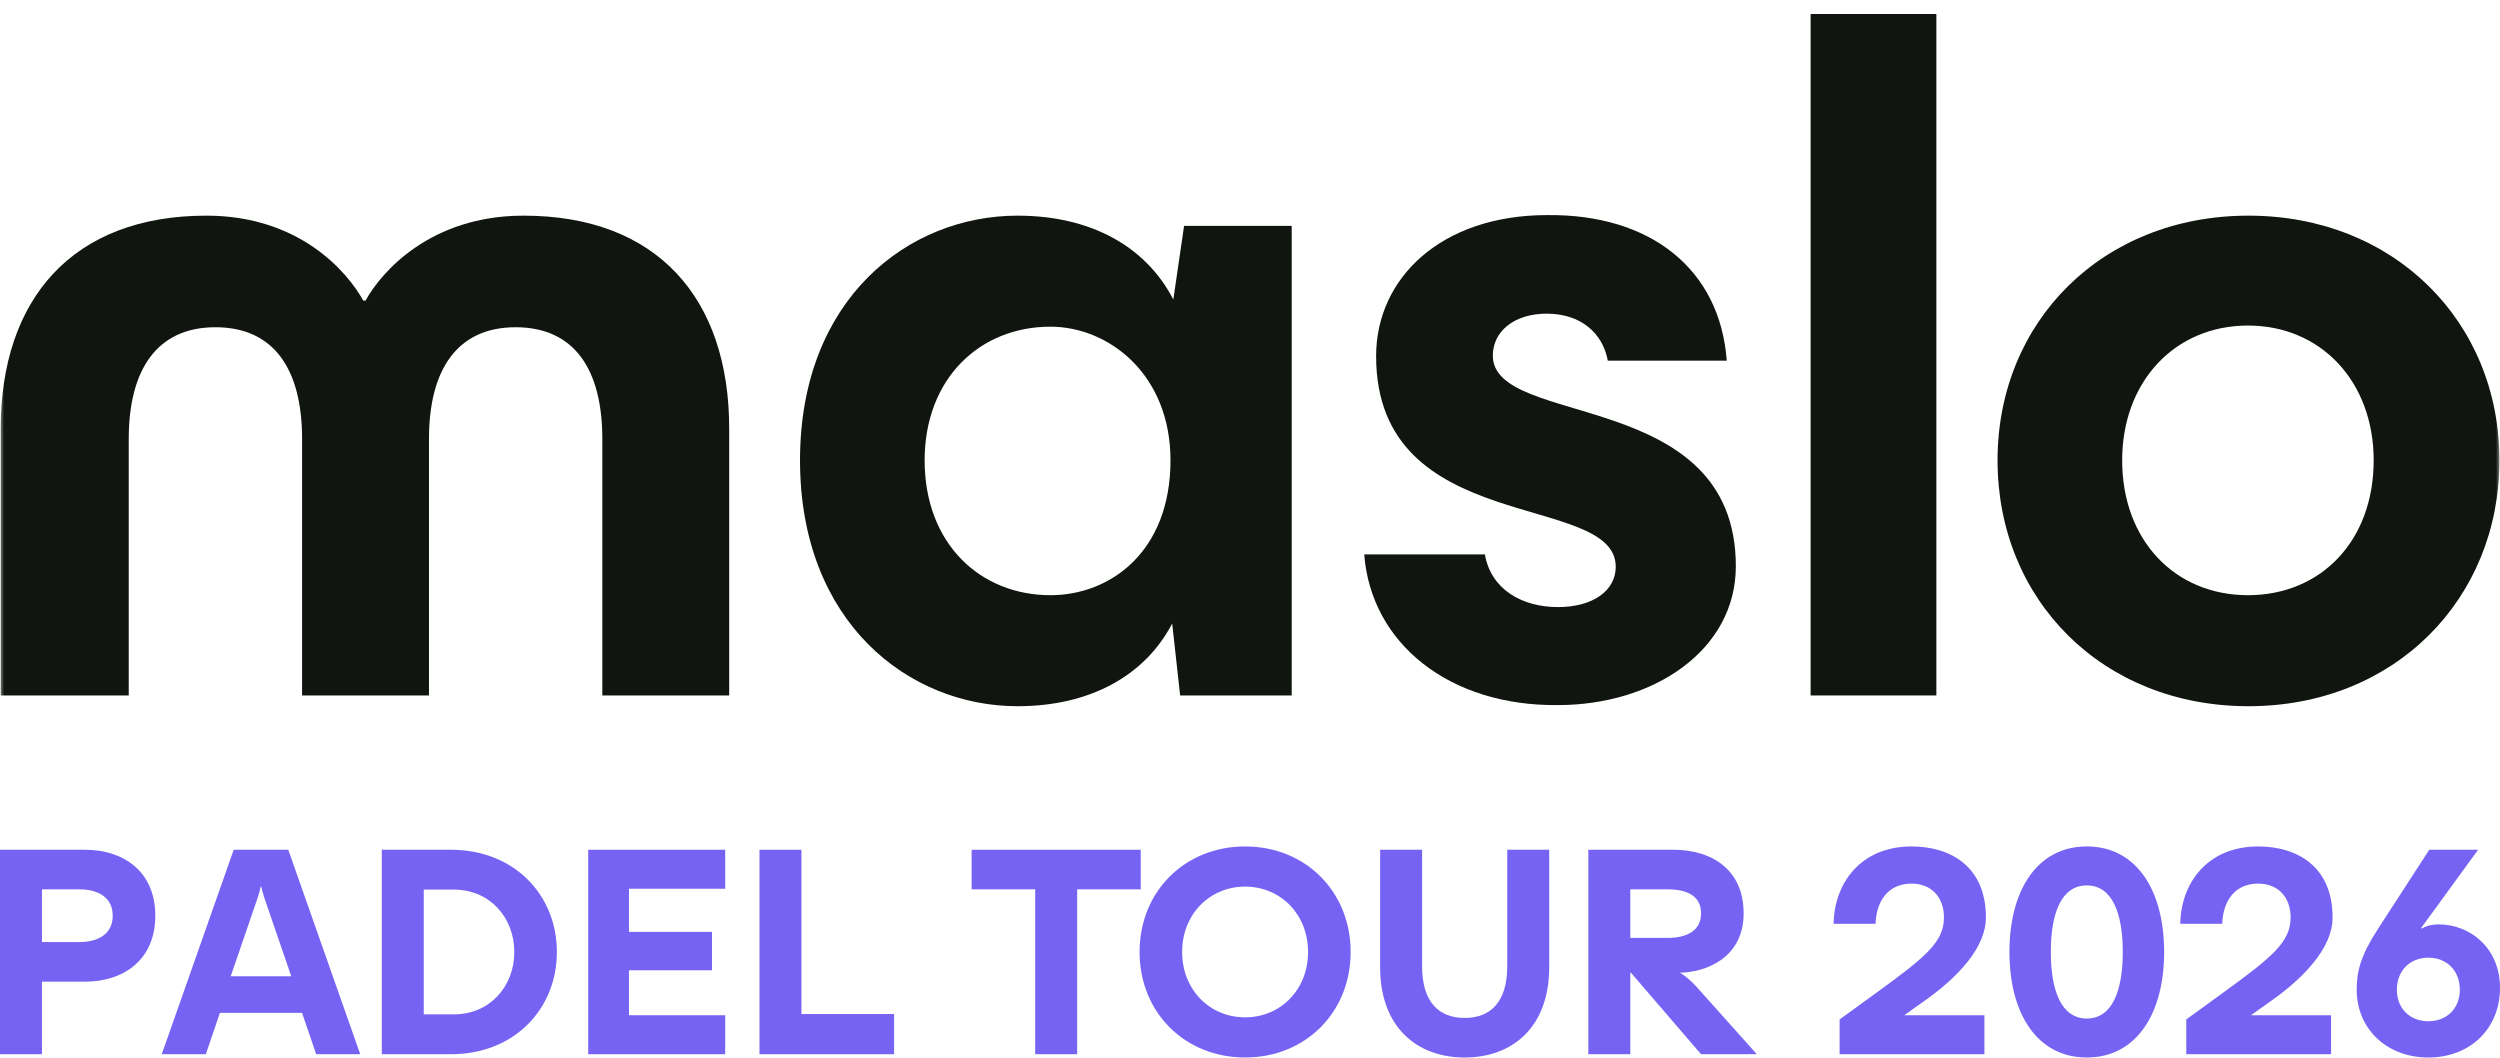
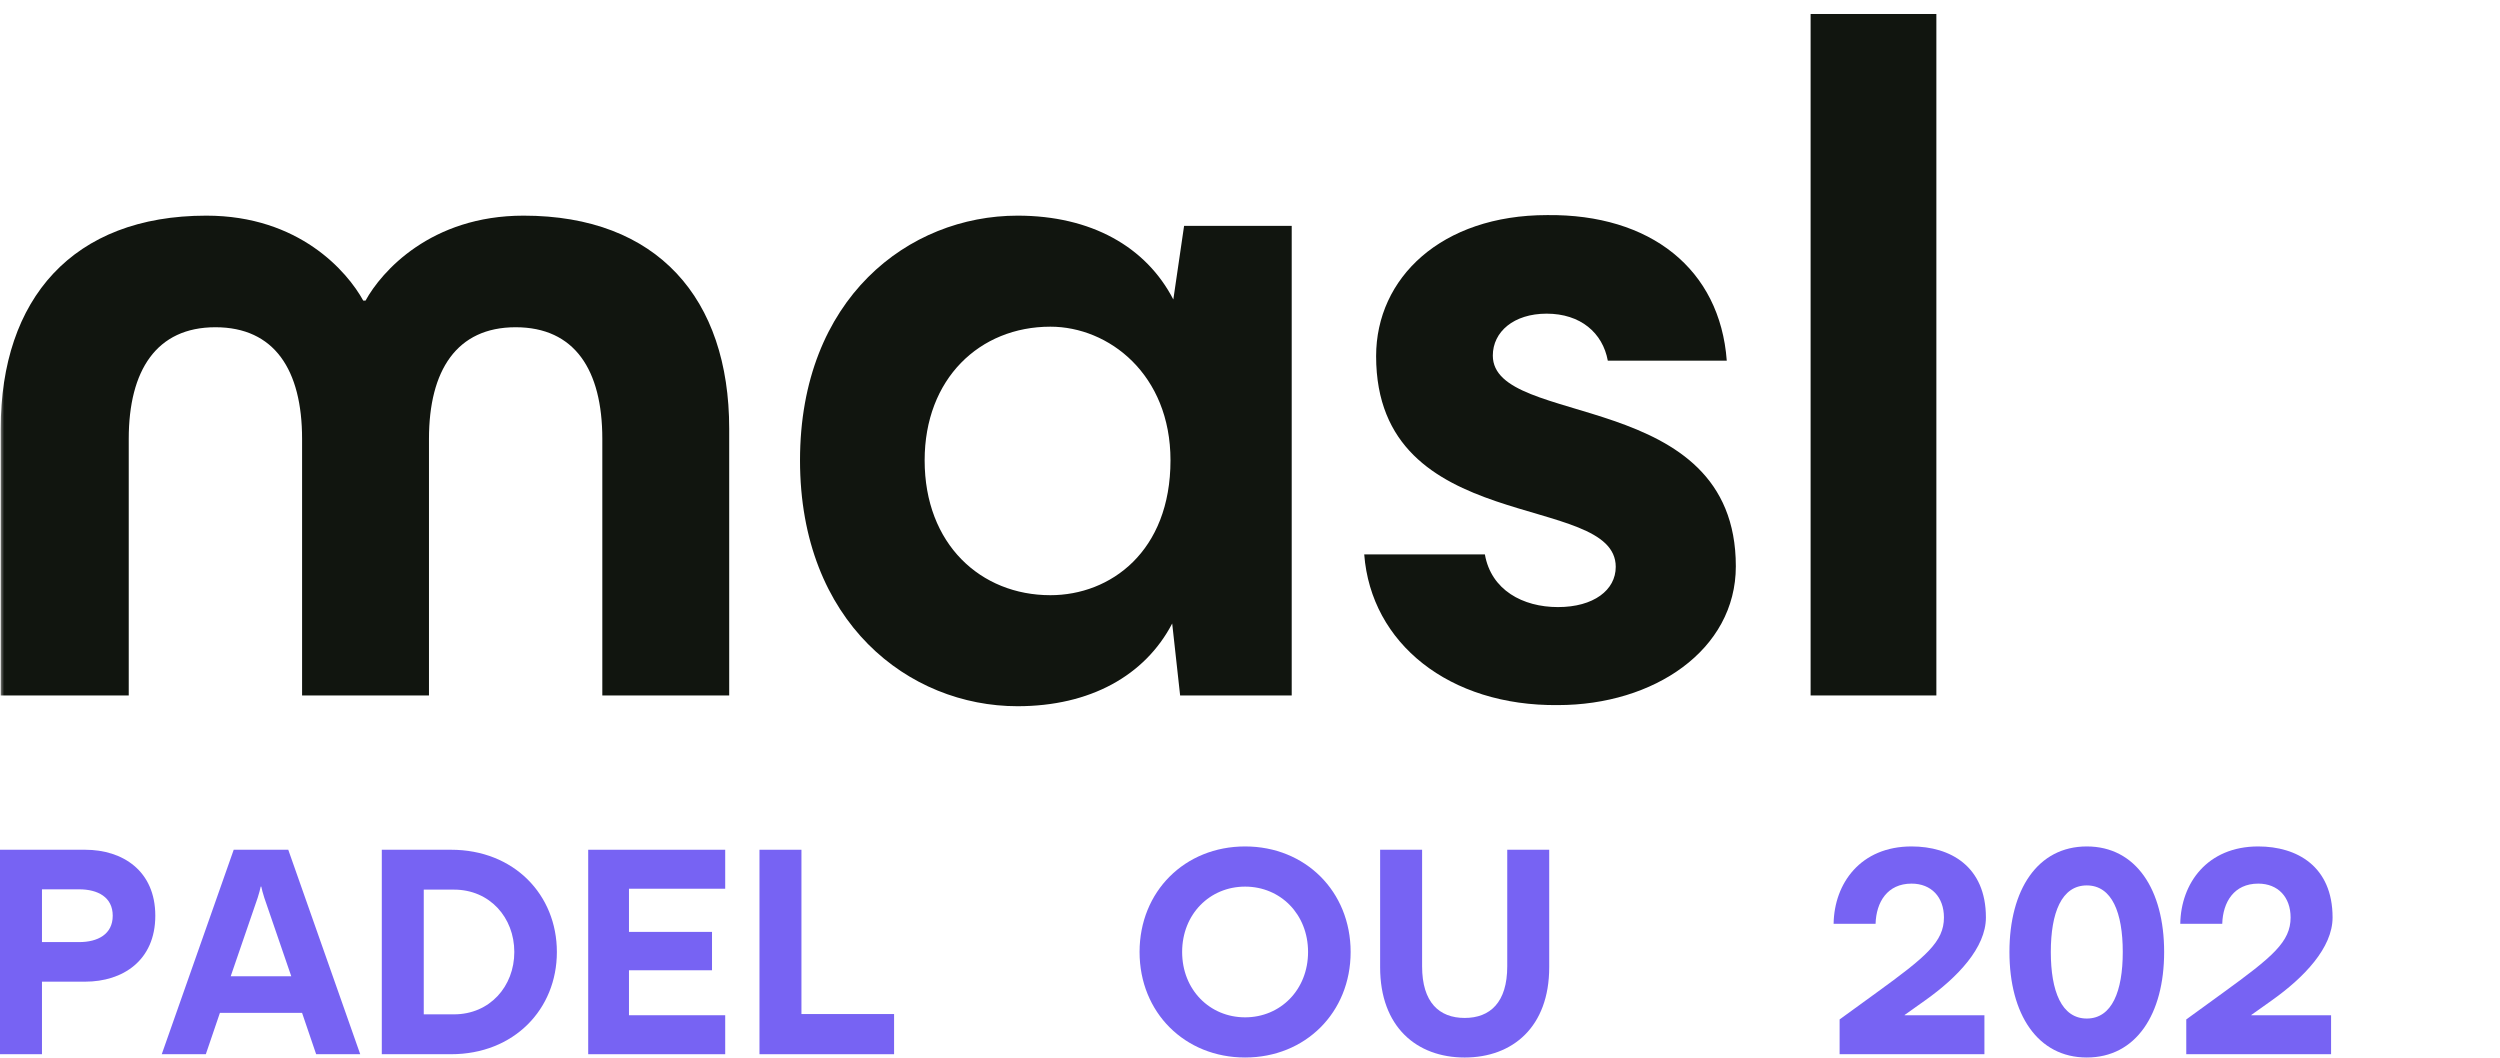
<svg xmlns="http://www.w3.org/2000/svg" width="300" height="127" viewBox="0 0 300 127" fill="none">
  <mask id="mask0_970_3132" style="mask-type:luminance" maskUnits="userSpaceOnUse" x="0" y="0" width="300" height="87">
    <path d="M300 0H0V86.487H300V0Z" fill="white" />
  </mask>
  <g mask="url(#mask0_970_3132)">
    <path d="M0.086 83.455V51.437C0.086 35.87 8.719 25.878 24.762 25.878C35.91 25.878 41.688 32.608 43.591 36.075H43.863C45.767 32.608 51.681 25.878 62.828 25.878C78.871 25.878 87.504 35.803 87.504 51.437V83.455H72.278V52.661C72.278 44.368 68.947 39.269 61.877 39.269C54.807 39.269 51.477 44.436 51.477 52.661V83.455H36.25V52.661C36.25 44.368 32.919 39.269 25.849 39.269C18.78 39.269 15.449 44.436 15.449 52.661V83.455H0.086Z" fill="#11150F" />
    <path d="M142.091 27.102H155.006V83.455H141.615L140.663 74.822C137.4 81.075 130.807 84.746 122.105 84.746C109.053 84.746 96.002 74.686 96.002 55.244C96.002 35.803 109.053 25.878 122.105 25.878C130.942 25.878 137.536 29.617 140.799 35.938L142.091 27.102ZM140.459 55.244C140.459 44.911 133.049 39.202 126.048 39.202C117.551 39.202 110.957 45.455 110.957 55.244C110.957 65.305 117.687 71.423 126.048 71.423C133.254 71.423 140.459 66.189 140.459 55.244Z" fill="#11150F" />
    <path d="M163.707 66.529H178.186C178.934 70.811 182.74 72.85 186.955 72.85C191.238 72.85 193.889 70.811 193.889 68.024C193.889 58.915 165.134 64.558 165.134 42.737C165.134 33.356 172.952 25.811 185.664 25.811C198.035 25.675 206.396 32.269 207.212 43.281H192.937C192.325 39.95 189.674 37.639 185.595 37.639C181.653 37.639 179.138 39.814 179.138 42.669C179.138 51.438 208.3 46.408 208.3 67.957C208.3 78.017 198.443 84.611 186.955 84.611C173.904 84.747 164.523 77.201 163.707 66.529Z" fill="#11150F" />
    <path d="M217.273 83.455V1.679H232.364V83.455H217.273Z" fill="#11150F" />
-     <path d="M239.705 55.244C239.705 38.59 252.281 25.878 269.819 25.878C287.289 25.878 299.933 38.59 299.933 55.244C299.933 71.898 287.357 84.746 269.819 84.746C252.281 84.746 239.705 71.967 239.705 55.244ZM284.842 55.244C284.842 45.795 278.52 39.066 269.751 39.066C260.982 39.066 254.66 45.795 254.66 55.244C254.66 64.829 260.982 71.423 269.751 71.423C278.52 71.423 284.842 64.897 284.842 55.244Z" fill="#11150F" />
  </g>
-   <path d="M291.401 126.902C286.364 126.902 282.803 123.412 282.803 118.771C282.803 116.576 283.27 114.67 285.357 111.468L291.509 101.97H297.373L290.538 111.36L290.61 111.432C291.005 111.18 291.689 110.928 292.696 110.928C296.294 110.928 300 113.662 300 118.555C300 123.412 296.438 126.902 291.401 126.902ZM291.401 122.548C293.632 122.548 295.179 121.001 295.179 118.771C295.179 116.504 293.632 114.921 291.401 114.921C289.171 114.921 287.624 116.504 287.624 118.771C287.624 121.001 289.171 122.548 291.401 122.548Z" fill="#7763F3" />
  <path d="M279.729 126.505H262.352V122.332L266.813 119.094C272.714 114.813 274.872 113.014 274.872 110.1C274.872 107.653 273.361 106.034 270.987 106.034C268.073 106.034 266.742 108.265 266.67 110.855H261.633C261.705 105.998 264.871 101.573 270.987 101.573C275.628 101.573 279.909 103.948 279.909 110.1C279.909 113.733 276.491 117.295 272.642 120.029L270.159 121.792V121.828H279.729V126.505Z" fill="#7763F3" />
  <path d="M250.415 126.901C244.515 126.901 241.133 121.72 241.133 114.237C241.133 106.754 244.515 101.573 250.415 101.573C256.315 101.573 259.697 106.754 259.697 114.237C259.697 121.72 256.315 126.901 250.415 126.901ZM250.415 122.224C253.437 122.224 254.732 118.95 254.732 114.237C254.732 109.524 253.437 106.25 250.415 106.25C247.393 106.25 246.098 109.524 246.098 114.237C246.098 118.95 247.393 122.224 250.415 122.224Z" fill="#7763F3" />
  <path d="M238.13 126.505H220.753V122.332L225.214 119.094C231.114 114.813 233.273 113.014 233.273 110.1C233.273 107.653 231.762 106.034 229.387 106.034C226.473 106.034 225.142 108.265 225.07 110.855H220.033C220.105 105.998 223.271 101.573 229.387 101.573C234.028 101.573 238.309 103.948 238.309 110.1C238.309 113.733 234.892 117.295 231.042 120.029L228.56 121.792V121.828H238.13V126.505Z" fill="#7763F3" />
-   <path d="M210.819 126.506H204.127L195.708 116.72H195.636V126.506H190.6V101.97H200.817C205.314 101.97 209.236 104.272 209.236 109.597C209.236 115.101 204.487 116.684 201.609 116.72V116.756C201.968 116.9 202.904 117.656 203.515 118.339L210.819 126.506ZM200.097 106.719H195.636V112.547H200.097C202.328 112.547 204.127 111.755 204.127 109.597C204.127 107.438 202.328 106.719 200.097 106.719Z" fill="#7763F3" />
  <path d="M175.761 126.902C170.004 126.902 165.615 123.232 165.615 116.073V101.97H170.652V115.965C170.652 120.282 172.703 122.153 175.761 122.153C178.819 122.153 180.869 120.282 180.869 115.965V101.97H185.906V116.073C185.906 123.232 181.517 126.902 175.761 126.902Z" fill="#7763F3" />
  <path d="M149.412 126.901C142.181 126.901 136.748 121.504 136.748 114.237C136.748 106.97 142.181 101.573 149.412 101.573C156.643 101.573 162.076 106.97 162.076 114.237C162.076 121.504 156.643 126.901 149.412 126.901ZM149.412 122.08C153.657 122.08 156.967 118.77 156.967 114.237C156.967 109.704 153.657 106.394 149.412 106.394C145.167 106.394 141.857 109.704 141.857 114.237C141.857 118.77 145.167 122.08 149.412 122.08Z" fill="#7763F3" />
-   <path d="M116.596 101.97H136.887V106.719H129.26V126.506H124.223V106.719H116.596V101.97Z" fill="#7763F3" />
  <path d="M96.174 101.97V121.685H107.29V126.506H91.137V101.97H96.174Z" fill="#7763F3" />
  <path d="M87.025 101.97V106.647H75.477V111.827H85.442V116.432H75.477V121.829H87.025V126.506H70.584V101.97H87.025Z" fill="#7763F3" />
  <path d="M54.125 101.97C61.681 101.97 66.825 107.366 66.825 114.238C66.825 121.109 61.681 126.506 54.125 126.506H45.815V101.97H54.125ZM50.851 121.721H54.485C58.766 121.721 61.717 118.375 61.717 114.238C61.717 110.1 58.766 106.755 54.485 106.755H50.851V121.721Z" fill="#7763F3" />
  <path d="M43.227 126.506H37.938L36.247 121.541H26.39L24.699 126.506H19.41L28.045 101.97H34.592L43.227 126.506ZM30.923 107.726L27.685 117.152H34.952L31.714 107.726C31.534 107.15 31.427 106.755 31.355 106.395H31.283C31.211 106.755 31.103 107.15 30.923 107.726Z" fill="#7763F3" />
  <path d="M10.217 101.97C14.715 101.97 18.636 104.488 18.636 109.885C18.636 115.281 14.715 117.8 10.217 117.8H5.037V126.506H0V101.97H10.217ZM5.037 113.051H9.498C11.729 113.051 13.527 112.115 13.527 109.885C13.527 107.654 11.729 106.719 9.498 106.719H5.037V113.051Z" fill="#7763F3" />
</svg>